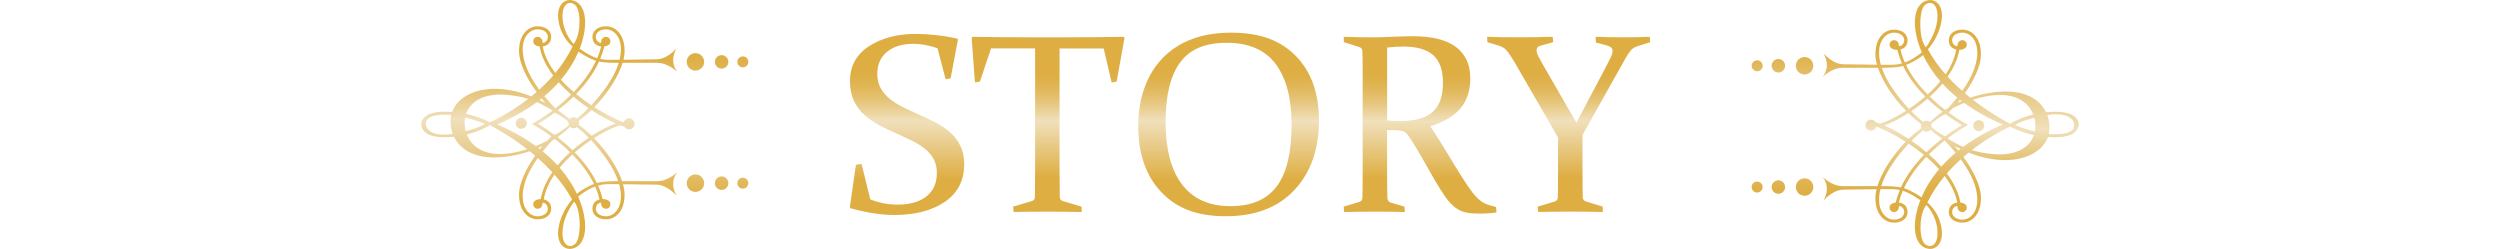
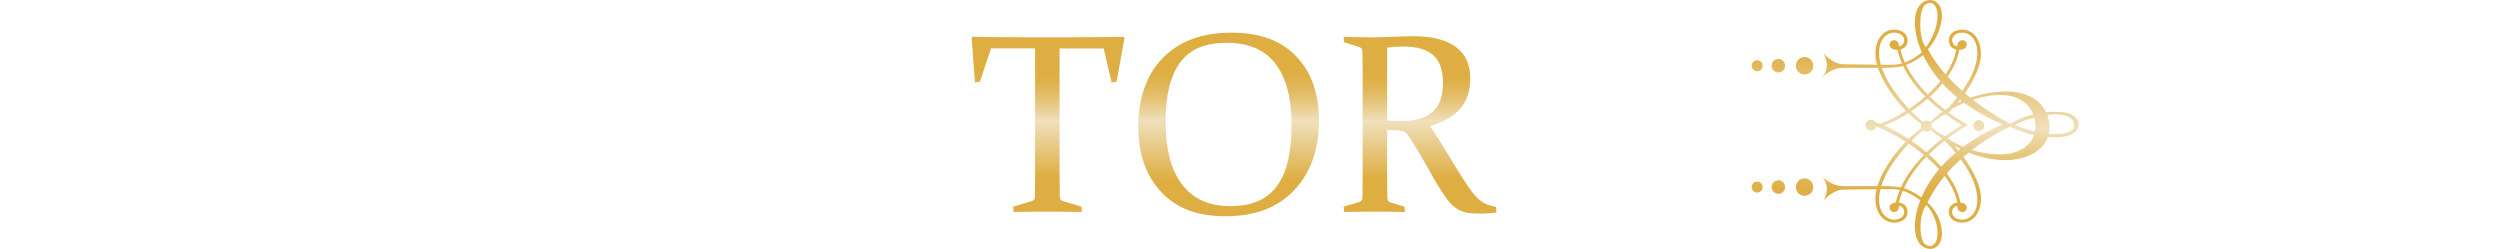
<svg xmlns="http://www.w3.org/2000/svg" xmlns:xlink="http://www.w3.org/1999/xlink" id="_レイヤー_3" data-name="レイヤー_3" version="1.1" viewBox="0 0 1546 153.95">
  <defs>
    <style>
      .st0 {
        fill: url(#_名称未設定グラデーション_91);
      }

      .st1 {
        fill: url(#_名称未設定グラデーション_94);
      }

      .st2 {
        fill: url(#_名称未設定グラデーション_93);
      }

      .st3 {
        fill: url(#_名称未設定グラデーション_92);
      }

      .st4 {
        fill: url(#_名称未設定グラデーション_9);
      }

      .st5 {
        fill: url(#_名称未設定グラデーション_96);
      }

      .st6 {
        fill: url(#_名称未設定グラデーション_95);
      }
    </style>
    <linearGradient id="_名称未設定グラデーション_9" data-name="名称未設定グラデーション 9" x1="361.63" y1="153.95" x2="361.63" y2="0" gradientUnits="userSpaceOnUse">
      <stop offset=".2" stop-color="#deae42" />
      <stop offset=".36" stop-color="#e7c77f" />
      <stop offset=".52" stop-color="#f0e0bb" />
      <stop offset=".57" stop-color="#ebd39c" />
      <stop offset=".64" stop-color="#e5c375" />
      <stop offset=".7" stop-color="#e1b759" />
      <stop offset=".76" stop-color="#deb048" />
      <stop offset=".8" stop-color="#deae42" />
    </linearGradient>
    <linearGradient id="_名称未設定グラデーション_91" data-name="名称未設定グラデーション 9" x1="-13414.7" y1="2370.66" x2="-13414.7" y2="2216.71" gradientTransform="translate(-12230.34 2370.66) rotate(-180)" xlink:href="#_名称未設定グラデーション_9" />
    <linearGradient id="_名称未設定グラデーション_92" data-name="名称未設定グラデーション 9" x1="560.88" y1="132.96" x2="560.88" y2="20.99" xlink:href="#_名称未設定グラデーション_9" />
    <linearGradient id="_名称未設定グラデーション_93" data-name="名称未設定グラデーション 9" x1="648.14" y1="131.1" x2="648.14" y2="22.76" xlink:href="#_名称未設定グラデーション_9" />
    <linearGradient id="_名称未設定グラデーション_94" data-name="名称未設定グラデーション 9" x1="759.76" y1="133.73" x2="759.76" y2="20.22" xlink:href="#_名称未設定グラデーション_9" />
    <linearGradient id="_名称未設定グラデーション_95" data-name="名称未設定グラデーション 9" x1="878.17" y1="132.11" x2="878.17" y2="22.38" xlink:href="#_名称未設定グラデーション_9" />
    <linearGradient id="_名称未設定グラデーション_96" data-name="名称未設定グラデーション 9" x1="970.07" y1="131.1" x2="970.07" y2="22.76" xlink:href="#_名称未設定グラデーション_9" />
  </defs>
-   <path class="st4" d="M385.3,38.85h21.3c4.94,0,9.26,3.09,12.35,5.55,0,0-5.56-5.55-.62-14.51,0,0-5.87,7.1-12.97,6.79,0,0-11.76.18-19.82.27.4-1.64.65-3.17.69-4.55.31-10.8-5.25-15.43-10.19-16.05-4.94-.62-10.48,1.99-9.57,7.72.48,2.99,2.9,4.37,5.33,4.65-.63,2.5-1.48,4.91-2.49,7.25-2.84-.87-6.1-2.49-10.25-5.46l-.63-.27c2.62-6.71,3.51-12.65,3.41-16.97-.24-10.87-6.17-13.27-9.57-13.27s-8.64,3.4-6.79,13.58c1.85,10.18,8.64,15.12,8.64,15.12-2.95,6.08-6.65,11.54-10.7,16.42-3.87-5.1-6.74-10.63-7.84-16.41,2.38-.32,4.7-1.71,5.17-4.64.91-5.72-4.63-8.33-9.57-7.72-4.94.62-10.49,5.25-10.18,16.05.17,6.15,4.17,15.4,10.82,24.5-1.08.94-2.17,1.85-3.24,2.72-4.56-1.82-9.48-3.3-14.58-4.07-18.46-2.8-31.09,4.3-34.44,13.69-2.01-.14-4.11-.19-6.3-.1-12,.43-12.86,6.52-12.75,7.83-.11,1.31.75,7.41,12.75,7.84,2.61.09,5.1-.01,7.46-.26,3.89,8.07,13.54,14.62,32.05,12.36,5.49-.67,10.42-1.88,14.82-3.39,1.1.88,2.2,1.79,3.32,2.74-6.1,8.69-9.73,17.37-9.9,23.23-.31,10.8,5.25,15.43,10.18,16.05,4.94.62,10.48-1.99,9.57-7.72-.42-2.65-2.38-4.03-4.51-4.51.93-5.38,3.34-10.55,6.62-15.34,4.14,4.7,7.93,9.87,10.94,15.48,0,0-6.48,6.72-8.33,16.91-1.85,10.19,3.39,13.58,6.79,13.58s9.33-2.4,9.57-13.27c.11-4.78-.99-11.54-4.3-19.14l1.52-1.17c3.54-2.55,6.44-4.09,8.98-5.03,1.15,2.58,2.07,5.26,2.72,8.02-2.05.52-3.88,1.9-4.29,4.46-.92,5.72,4.63,8.33,9.57,7.72,4.94-.62,10.49-5.25,10.19-16.05-.05-1.65-.38-3.53-.95-5.56,8.07.08,20.09.27,20.09.27,7.1-.31,12.97,6.79,12.97,6.79-4.94-8.95.62-14.51.62-14.51-3.09,2.47-7.41,5.56-12.35,5.56h-21.3c-.19,0-.4,0-.62,0-2.72-7.99-8.91-17.97-17.38-26.63,6.78-4.33,12.9-7.14,16.23-7.9.96.36,1.83.65,2.62.87.6.93,1.65,1.56,2.85,1.56,1.87,0,3.4-1.52,3.4-3.39s-1.52-3.39-3.4-3.39c-1.57,0-2.88,1.07-3.26,2.51-4.35-1.55-11.08-4.81-18.24-9.37,8.74-8.99,15-19.36,17.51-27.44.1,0,.2,0,.29,0ZM373.72,28.72c1.04-.13,1.98-.45,2.63-.94,2.47-1.85.62-5.56-2.16-4.94-2.78.62-2.47,3.7-2.47,3.7-2.78,0-4.32-3.7-2.47-6.17,1.85-2.47,8.33-4.01,12.34,1.54,2.34,3.24,3.19,8.46,1.56,15.06-1.37.01-2.54.02-3.41.02-2.86,0-5.5.14-8.6-.53,1.05-2.49,1.92-5.07,2.57-7.74ZM347.96,12.04c-.93-9.57,3.97-12.07,7.71-8.95,3.71,3.09,3.71,18.52-.93,24.07,0,0-5.86-5.55-6.79-15.12ZM357.77,31.86c1.37,1.01,5.15,3.64,9.94,5.44.28.11.58.2.88.29-3.45,7.32-8.49,13.84-13.82,19.33-2.79-2.38-5.45-4.93-7.88-7.62,5.04-5.98,8.54-11.94,10.88-17.45ZM335.65,93.63c1.93-2.45,3.83-4.62,5.6-6.51.64-.39,1.26-.78,1.86-1.18,3.01,2.34,6.26,5.09,9.47,8.21-2.77,2.51-5.4,5.22-7.77,8.11-2.66-2.91-5.69-5.8-9.15-8.63ZM345.52,50.89c2.37,2.69,4.95,5.25,7.66,7.63-3.29,3.24-6.64,6.11-9.72,8.52-2.08-2.07-4.41-4.59-6.82-7.55,3.36-2.83,6.3-5.72,8.88-8.6ZM351.45,75.31s0,1.44.41,2.06c0,0-5.76,4.94-9.05,5.97-4.09-3.03-7.99-5.56-10.05-6.79,2.07-1.21,5.87-3.56,10.4-6.93,0,0,5.62,3.02,8.29,5.7ZM329.02,76.75c.13.07,5.74,2.98,11.97,7.59-.88.87-1.73,1.74-2.56,2.63-2.14,1.15-4.51,2.29-7.08,3.34-6.56-4.78-14.42-9.32-23.83-13.34,9.72-4.15,17.78-8.85,24.46-13.81,3.08,1.34,6.25,3.04,9.75,5.22-4.81,3.63-12.71,8.37-12.71,8.37ZM344.79,84.81c3.47-2.44,6.01-4.74,7.67-6.39.6.56,1.4.9,2.29.9.78,0,1.49-.27,2.06-.71,1.51,1.19,4.12,3.37,7.28,6.56-3.34,2.25-6.76,4.83-10.05,7.7-3.12-3.05-6.29-5.75-9.25-8.05ZM354.74,72.53c-.98,0-1.86.42-2.49,1.1-1.75-1.47-4.23-3.37-7.3-5.39,3.08-2.39,6.41-5.22,9.69-8.45,3.04,2.58,6.18,4.95,9.3,7.08-3.08,3.09-5.62,5.22-7.11,6.4-.58-.46-1.3-.74-2.09-.74ZM331.81,53.09c-9.88-14.24-10.19-25.62-6.17-31.18,4.01-5.56,10.5-4.01,12.35-1.54,1.85,2.47.31,6.17-2.47,6.17,0,0,.31-3.09-2.47-3.7-2.78-.62-4.63,3.09-2.16,4.94.69.52,1.71.85,2.83.96,1.14,6.34,4.22,12.38,8.38,17.95-2.77,3.18-5.67,6.1-8.6,8.75-.56-.76-1.12-1.54-1.68-2.35ZM334.93,60.9c.77.93,1.55,1.86,2.37,2.78-1.16-.62-2.37-1.22-3.61-1.81.42-.32.83-.64,1.23-.97ZM313.08,58.64c5.01.44,9.32,1.19,13.57,2.52-12.57,9.72-23.76,14.46-23.76,14.46,0,0-5.66-3.25-14.68-5.16,2.81-8.39,12.24-12.91,24.87-11.82ZM287.46,73.77c.05-.39.13-.77.2-1.15,6.5,1.64,12.14,3.92,12.14,3.92,0,0-1.82,2.03-11.81,4.55-.66-2.49-.81-5.03-.54-7.33ZM263.39,75.93c.61-3.65,4.94-5.25,14.2-4.94.47.02.96.05,1.45.09-.08.38-.16.76-.22,1.15-.47,3.32-.17,7.04,1.15,10.58-13.3,2.07-17.17-3.37-16.58-6.87ZM318.94,94.13c-18.2,3.84-27.14-2.96-30.27-10.98,8.75-2.19,14.22-5.75,14.22-5.75,0,0,10.81,5.29,23.1,14.86-2.23.71-4.57,1.36-7.05,1.88ZM332.9,91.47c.9-.39,1.78-.8,2.63-1.21-.55.66-1.09,1.32-1.62,1.98-.33-.26-.67-.52-1.01-.77ZM334.41,123.12c-1.39.02-2.69.37-3.53,1-2.47,1.85-.61,5.55,2.16,4.94,2.77-.61,2.47-3.7,2.47-3.7,2.78,0,4.32,3.7,2.47,6.18-1.85,2.47-8.33,4.01-12.35-1.54-4.01-5.56-3.7-16.93,6.17-31.18.26-.37.52-.73.77-1.09,3.06,2.7,6.1,5.64,9,8.81-3.56,5.16-6.18,10.75-7.17,16.59ZM355.67,150.86c-3.75,3.12-8.64.62-7.71-8.95.92-9.57,7.1-17.22,7.1-17.22,4.63,5.56,4.32,23.08.62,26.17ZM357.21,119.44l-.38.55c-2.44-5.2-5.92-10.75-10.74-16.29,2.39-2.9,5.06-5.64,7.87-8.17,5.13,5.2,10,11.35,13.34,18.22-5.82,2.27-10.09,5.7-10.09,5.7ZM381.59,129.98c-4.01,5.55-10.49,4.01-12.34,1.54-1.85-2.47-.31-6.18,2.47-6.18,0,0-.31,3.09,2.47,3.7,2.78.62,4.63-3.08,2.16-4.94-.88-.66-2.27-1.02-3.75-1-.65-2.89-1.6-5.69-2.78-8.37,3.69-1.04,6.66-.86,9.92-.86.81,0,1.89,0,3.14.02,1.99,7.09,1.17,12.68-1.29,16.08ZM375.42,98.81c3.3,4.76,5.52,9.2,6.88,13.21-3.86-.01-9.3.08-13.2,1.13-3.42-7.18-8.41-13.54-13.67-18.9,3.3-2.85,6.73-5.42,10.05-7.64,3.06,3.22,6.52,7.27,9.94,12.21ZM380.78,76.38c-3.85,1.32-9.18,3.94-14.89,7.61-2.49-2.43-5.17-4.72-7.99-6.82.15-.38.25-.8.25-1.24s-.09-.83-.23-1.21c2.76-2.06,5.38-4.28,7.83-6.65,5.49,3.62,10.78,6.45,15.04,8.31ZM375.42,53.09c-3.36,4.84-6.74,8.83-9.75,12.02-3.15-2.08-6.33-4.4-9.41-6.93,5.47-5.65,10.66-12.41,14.19-20.13,3.86.77,8.73.83,12.19.81-1.32,4.27-3.63,9.06-7.21,14.23ZM462.77,113.27c0,1.87-1.52,3.39-3.4,3.39s-3.4-1.52-3.4-3.39,1.52-3.4,3.4-3.4,3.4,1.52,3.4,3.4ZM450.42,113.27c0,2.3-1.87,4.17-4.17,4.17s-4.17-1.87-4.17-4.17,1.87-4.17,4.17-4.17,4.17,1.87,4.17,4.17ZM435.45,113.27c0,2.98-2.42,5.4-5.4,5.4s-5.4-2.42-5.4-5.4,2.42-5.4,5.4-5.4,5.4,2.42,5.4,5.4ZM455.98,38.27c0-1.88,1.52-3.4,3.4-3.4s3.4,1.52,3.4,3.4-1.52,3.39-3.4,3.39-3.4-1.52-3.4-3.39ZM450.42,38.27c0,2.3-1.87,4.17-4.17,4.17s-4.17-1.87-4.17-4.17,1.87-4.17,4.17-4.17,4.17,1.87,4.17,4.17ZM435.45,38.27c0,2.98-2.42,5.4-5.4,5.4s-5.4-2.42-5.4-5.4,2.42-5.4,5.4-5.4,5.4,2.42,5.4,5.4ZM325.73,76.23c0,1.87-1.52,3.4-3.4,3.4s-3.4-1.52-3.4-3.4,1.52-3.4,3.4-3.4,3.4,1.52,3.4,3.4Z" />
  <path class="st0" d="M1160.7,115.1h-21.3c-4.94,0-9.26-3.09-12.35-5.55,0,0,5.56,5.55.62,14.51,0,0,5.87-7.1,12.97-6.79,0,0,11.76-.18,19.82-.27-.4,1.64-.65,3.17-.69,4.55-.31,10.8,5.25,15.43,10.19,16.05,4.94.62,10.48-1.99,9.57-7.72-.48-2.99-2.9-4.37-5.33-4.65.63-2.5,1.48-4.91,2.49-7.25,2.84.87,6.1,2.49,10.25,5.46l.63.27c-2.62,6.71-3.51,12.65-3.41,16.97.24,10.87,6.17,13.27,9.57,13.27s8.64-3.4,6.79-13.58c-1.85-10.18-8.64-15.12-8.64-15.12,2.95-6.08,6.65-11.54,10.7-16.42,3.87,5.1,6.74,10.63,7.84,16.41-2.38.32-4.7,1.71-5.17,4.64-.91,5.72,4.63,8.33,9.57,7.72,4.94-.62,10.49-5.25,10.18-16.05-.17-6.15-4.17-15.4-10.82-24.5,1.08-.94,2.17-1.85,3.24-2.72,4.56,1.82,9.48,3.3,14.58,4.07,18.46,2.8,31.09-4.3,34.44-13.69,2.01.14,4.11.19,6.3.1,12-.43,12.86-6.52,12.75-7.83.11-1.31-.75-7.41-12.75-7.84-2.61-.09-5.1.01-7.46.26-3.89-8.07-13.54-14.62-32.05-12.36-5.49.67-10.42,1.88-14.82,3.39-1.1-.88-2.2-1.79-3.32-2.74,6.1-8.69,9.73-17.37,9.9-23.23.31-10.8-5.25-15.43-10.18-16.05-4.94-.62-10.48,1.99-9.57,7.72.42,2.65,2.38,4.03,4.51,4.51-.93,5.38-3.34,10.55-6.62,15.34-4.14-4.7-7.93-9.87-10.94-15.48,0,0,6.48-6.72,8.33-16.91,1.85-10.19-3.39-13.58-6.79-13.58s-9.33,2.4-9.57,13.27c-.11,4.78.99,11.54,4.3,19.14l-1.52,1.17c-3.54,2.55-6.44,4.09-8.98,5.03-1.15-2.58-2.07-5.26-2.72-8.02,2.05-.52,3.88-1.9,4.29-4.46.92-5.72-4.63-8.33-9.57-7.72-4.94.62-10.49,5.25-10.19,16.05.05,1.65.38,3.53.95,5.56-8.07-.08-20.09-.27-20.09-.27-7.1.31-12.97-6.79-12.97-6.79,4.94,8.95-.62,14.51-.62,14.51,3.09-2.47,7.41-5.56,12.35-5.56h21.3c.19,0,.4,0,.62,0,2.72,7.99,8.91,17.97,17.38,26.63-6.78,4.33-12.9,7.14-16.23,7.9-.96-.36-1.83-.65-2.62-.87-.6-.93-1.65-1.56-2.85-1.56-1.87,0-3.4,1.52-3.4,3.39s1.52,3.39,3.4,3.39c1.57,0,2.88-1.07,3.26-2.51,4.35,1.55,11.08,4.81,18.24,9.37-8.74,8.99-15,19.36-17.51,27.44-.1,0-.2,0-.29,0ZM1172.28,125.23c-1.04.13-1.98.45-2.63.94-2.47,1.85-.62,5.56,2.16,4.94,2.78-.62,2.47-3.7,2.47-3.7,2.78,0,4.32,3.7,2.47,6.17-1.85,2.47-8.33,4.01-12.34-1.54-2.34-3.24-3.19-8.46-1.56-15.06,1.37-.01,2.54-.02,3.41-.02,2.86,0,5.5-.14,8.6.53-1.05,2.49-1.92,5.07-2.57,7.74ZM1198.04,141.91c.93,9.57-3.97,12.07-7.71,8.95-3.71-3.09-3.71-18.52.93-24.07,0,0,5.86,5.55,6.79,15.12ZM1188.23,122.08c-1.37-1.01-5.15-3.64-9.94-5.44-.28-.11-.58-.2-.88-.29,3.45-7.32,8.49-13.84,13.82-19.33,2.79,2.38,5.45,4.93,7.88,7.62-5.04,5.98-8.54,11.94-10.88,17.45ZM1210.35,60.31c-1.93,2.45-3.83,4.62-5.6,6.51-.64.39-1.26.78-1.86,1.18-3.01-2.34-6.26-5.09-9.47-8.21,2.77-2.51,5.4-5.22,7.77-8.11,2.66,2.91,5.69,5.8,9.15,8.63ZM1200.48,103.05c-2.37-2.69-4.95-5.25-7.66-7.63,3.29-3.24,6.64-6.11,9.72-8.52,2.08,2.07,4.41,4.59,6.82,7.55-3.36,2.83-6.3,5.72-8.88,8.6ZM1194.55,78.64s0-1.44-.41-2.06c0,0,5.76-4.94,9.05-5.97,4.09,3.03,7.99,5.56,10.05,6.79-2.07,1.21-5.87,3.56-10.4,6.93,0,0-5.62-3.02-8.29-5.7ZM1216.98,77.2c-.13-.07-5.74-2.98-11.97-7.59.88-.87,1.73-1.74,2.56-2.63,2.14-1.15,4.51-2.29,7.08-3.34,6.56,4.78,14.42,9.32,23.83,13.34-9.72,4.15-17.78,8.85-24.46,13.81-3.08-1.34-6.25-3.04-9.75-5.22,4.81-3.63,12.71-8.37,12.71-8.37ZM1201.21,69.14c-3.47,2.44-6.01,4.74-7.67,6.39-.6-.56-1.4-.9-2.29-.9-.78,0-1.49.27-2.06.71-1.51-1.19-4.12-3.37-7.28-6.56,3.34-2.25,6.76-4.83,10.05-7.7,3.12,3.05,6.29,5.75,9.25,8.05ZM1191.26,81.42c.98,0,1.86-.42,2.49-1.1,1.75,1.47,4.23,3.37,7.3,5.39-3.08,2.39-6.41,5.22-9.69,8.45-3.04-2.58-6.18-4.95-9.3-7.08,3.08-3.09,5.62-5.22,7.11-6.4.58.46,1.3.74,2.09.74ZM1214.19,100.86c9.88,14.24,10.19,25.62,6.17,31.18-4.01,5.56-10.5,4.01-12.35,1.54-1.85-2.47-.31-6.17,2.47-6.17,0,0-.31,3.09,2.47,3.7,2.78.62,4.63-3.09,2.16-4.94-.69-.52-1.71-.85-2.83-.96-1.14-6.34-4.22-12.38-8.38-17.95,2.77-3.18,5.67-6.1,8.6-8.75.56.76,1.12,1.54,1.68,2.35ZM1211.07,93.05c-.77-.93-1.55-1.86-2.37-2.78,1.16.62,2.37,1.22,3.61,1.81-.42.32-.83.64-1.23.97ZM1232.92,95.31c-5.01-.44-9.32-1.19-13.57-2.52,12.57-9.72,23.76-14.46,23.76-14.46,0,0,5.66,3.25,14.68,5.16-2.81,8.39-12.24,12.91-24.87,11.82ZM1258.54,80.18c-.05.39-.13.77-.2,1.15-6.5-1.64-12.14-3.92-12.14-3.92,0,0,1.82-2.03,11.81-4.55.66,2.49.81,5.03.54,7.33ZM1282.61,78.02c-.61,3.65-4.94,5.25-14.2,4.94-.47-.02-.96-.05-1.45-.09.08-.38.16-.76.22-1.15.47-3.32.17-7.04-1.15-10.58,13.3-2.07,17.17,3.37,16.58,6.87ZM1227.06,59.81c18.2-3.84,27.14,2.96,30.27,10.98-8.75,2.19-14.22,5.75-14.22,5.75,0,0-10.81-5.29-23.1-14.86,2.23-.71,4.57-1.36,7.05-1.88ZM1213.1,62.48c-.9.39-1.78.8-2.63,1.21.55-.66,1.09-1.32,1.62-1.98.33.26.67.52,1.01.77ZM1211.59,30.83c1.39-.02,2.69-.37,3.53-1,2.47-1.85.61-5.55-2.16-4.94-2.77.61-2.47,3.7-2.47,3.7-2.78,0-4.32-3.7-2.47-6.18,1.85-2.47,8.33-4.01,12.35,1.54,4.01,5.56,3.7,16.93-6.17,31.18-.26.37-.52.73-.77,1.09-3.06-2.7-6.1-5.64-9-8.81,3.56-5.16,6.18-10.75,7.17-16.59ZM1190.33,3.09c3.75-3.12,8.64-.62,7.71,8.95-.92,9.57-7.1,17.22-7.1,17.22-4.63-5.56-4.32-23.08-.62-26.17ZM1188.79,34.5l.38-.55c2.44,5.2,5.92,10.75,10.74,16.29-2.39,2.9-5.06,5.64-7.87,8.17-5.13-5.2-10-11.35-13.34-18.22,5.82-2.27,10.09-5.7,10.09-5.7ZM1164.41,23.96c4.01-5.55,10.49-4.01,12.34-1.54,1.85,2.47.31,6.18-2.47,6.18,0,0,.31-3.09-2.47-3.7-2.78-.62-4.63,3.08-2.16,4.94.88.66,2.27,1.02,3.75,1,.65,2.89,1.6,5.69,2.78,8.37-3.69,1.04-6.66.86-9.92.86-.81,0-1.89,0-3.14-.02-1.99-7.09-1.17-12.68,1.29-16.08ZM1170.58,55.14c-3.3-4.76-5.52-9.2-6.88-13.21,3.86.01,9.3-.08,13.2-1.13,3.42,7.18,8.41,13.54,13.67,18.9-3.3,2.85-6.73,5.42-10.05,7.64-3.06-3.22-6.52-7.27-9.94-12.21ZM1165.22,77.57c3.85-1.32,9.18-3.94,14.89-7.61,2.49,2.43,5.17,4.72,7.99,6.82-.15.38-.25.8-.25,1.24s.09.83.23,1.21c-2.76,2.06-5.38,4.28-7.83,6.65-5.49-3.62-10.78-6.45-15.04-8.31ZM1170.58,100.86c3.36-4.84,6.74-8.83,9.75-12.02,3.15,2.08,6.33,4.4,9.41,6.93-5.47,5.65-10.66,12.41-14.19,20.13-3.86-.77-8.73-.83-12.19-.81,1.32-4.27,3.63-9.06,7.21-14.23ZM1083.23,40.67c0-1.87,1.52-3.39,3.4-3.39s3.4,1.52,3.4,3.39-1.52,3.4-3.4,3.4-3.4-1.52-3.4-3.4ZM1095.58,40.67c0-2.3,1.87-4.17,4.17-4.17s4.17,1.87,4.17,4.17-1.87,4.17-4.17,4.17-4.17-1.87-4.17-4.17ZM1110.55,40.67c0-2.98,2.42-5.4,5.4-5.4s5.4,2.42,5.4,5.4-2.42,5.4-5.4,5.4-5.4-2.42-5.4-5.4ZM1090.02,115.67c0,1.88-1.52,3.4-3.4,3.4s-3.4-1.52-3.4-3.4,1.52-3.39,3.4-3.39,3.4,1.52,3.4,3.39ZM1095.58,115.67c0-2.3,1.87-4.17,4.17-4.17s4.17,1.87,4.17,4.17-1.87,4.17-4.17,4.17-4.17-1.87-4.17-4.17ZM1110.55,115.67c0-2.98,2.42-5.4,5.4-5.4s5.4,2.42,5.4,5.4-2.42,5.4-5.4,5.4-5.4-2.42-5.4-5.4ZM1220.27,77.71c0-1.87,1.52-3.4,3.4-3.4s3.4,1.52,3.4,3.4-1.52,3.4-3.4,3.4-3.4-1.52-3.4-3.4Z" />
  <g>
-     <path class="st3" d="M579.72,29.79c-5.41-1.8-10.37-2.7-14.9-2.7-6.8,0-12.21,1.65-16.25,4.94-4.04,3.29-6.06,7.88-6.06,13.75,0,3.35.71,6.28,2.12,8.8,1.42,2.52,3.32,4.74,5.71,6.64,2.39,1.91,5.11,3.6,8.15,5.1,3.04,1.49,6.18,2.96,9.42,4.4,3.55,1.54,7,3.18,10.35,4.9,3.35,1.73,6.37,3.75,9.07,6.06s4.86,5.1,6.49,8.34,2.43,7.03,2.43,11.35c0,10.25-4,18.07-12.01,23.47-8.01,5.41-18.37,8.11-31.08,8.11-8.19,0-17.25-1.39-27.18-4.17l-.46-.62,3.78-26.25,3.48-.54,5.41,21.93c5.46,2.16,11.04,3.24,16.76,3.24,7.67,0,13.65-1.7,17.95-5.1,4.3-3.4,6.45-8.24,6.45-14.52,0-3.29-.7-6.19-2.08-8.69-1.39-2.5-3.26-4.64-5.6-6.45-2.34-1.8-5.01-3.44-7.99-4.9-2.99-1.47-6.08-2.92-9.27-4.36-3.6-1.54-7.1-3.22-10.5-5.02-3.4-1.8-6.47-3.9-9.23-6.29-2.75-2.39-4.96-5.33-6.6-8.8-1.65-3.47-2.47-7.53-2.47-12.16,0-9.32,3.9-16.52,11.7-21.62,7.8-5.1,17.46-7.65,29-7.65,8.13,0,16.65.95,25.56,2.86l.54.54-4.56,24.09-3.09.54-5.02-19.23Z" />
    <path class="st2" d="M647.83,130.87c-6.33,0-13.33.08-21,.23l-.31-3.32,11.43-3.4c1.29-.36,1.96-1.16,2.01-2.39.1-3.91.15-8.91.15-14.98V29.95h-27.26l-6.87,20.54-3.09.54-2.01-27.64.54-.62c12.66.21,24.79.31,36.37.31h20.62c11.53,0,23.71-.1,36.52-.31l.46.62-4.86,27.1-3.09.54-4.94-21.08h-27.26v77.07c0,6.08.05,11.07.15,14.98.05,1.24.72,2.03,2.01,2.39l11.43,3.4.15,3.32c-7.98-.15-15.03-.23-21.16-.23Z" />
    <path class="st1" d="M815.63,74.5c0,17.81-5.06,32.14-15.16,42.97-10.11,10.84-24.24,16.25-42.4,16.25s-30.57-5.01-40.01-15.02c-9.44-10.01-14.16-23.56-14.16-40.66s5.08-31.9,15.24-42.28c10.16-10.37,24.24-15.56,42.25-15.56s30.65,4.85,40.09,14.56c9.44,9.7,14.16,22.95,14.16,39.73ZM720.8,75.51c0,16.78,3.4,29.64,10.19,38.57s16.76,13.4,29.88,13.4,22.46-4.05,28.61-12.16c6.15-8.11,9.23-20.84,9.23-38.19,0-16.27-3.27-28.78-9.81-37.53-6.54-8.75-16.63-13.13-30.27-13.13s-22.85,4.05-28.84,12.16c-6,8.11-9,20.4-9,36.87Z" />
    <path class="st6" d="M857.79,107.17c0,3.09.01,5.87.04,8.34.02,2.47.06,4.71.12,6.72.05,1.6.72,2.6,2.01,3.01l8.57,2.55.23,3.32c-6.13-.15-12.25-.23-18.38-.23s-12.61.08-19.15.23l-.31-3.32,9.5-2.86c1.29-.36,1.98-1.16,2.08-2.39.05-2.06.09-4.36.12-6.91.03-2.55.04-5.37.04-8.46v-62.62c0-2.63-.01-4.99-.04-7.1-.03-2.11-.07-4.02-.12-5.71-.05-1.34-.67-2.21-1.85-2.63l-9.58-3.01-.15-3.32c6.64.21,13.13.31,19.46.31,1.25,0,2.83-.04,4.76-.12,1.92-.08,4.27-.17,7.02-.27,2.81-.1,5.15-.18,7.02-.23,1.87-.05,3.36-.08,4.45-.08,11.86,0,20.76,2.21,26.69,6.64,5.93,4.43,8.9,10.89,8.9,19.38,0,7.67-2.04,13.89-6.11,18.65-4.07,4.76-10.28,8.43-18.63,11,3.29,4.94,6.31,9.72,9.08,14.32,2.77,4.61,5.34,8.83,7.71,12.66,2.37,3.84,4.55,7.22,6.52,10.15,1.98,2.93,3.81,5.25,5.51,6.95.88.88,1.75,1.63,2.63,2.28.88.64,1.79,1.17,2.74,1.58.95.41,1.96.77,3.01,1.08,1.05.31,2.23.62,3.51.93l.23,3.4c-3.71.46-6.82.69-9.34.69-2.11,0-3.97-.05-5.57-.15-1.6-.1-3.03-.31-4.28-.62-1.25-.31-2.39-.71-3.41-1.2-1.02-.49-2.02-1.12-3.01-1.89-2.14-1.6-4.24-3.9-6.3-6.91-2.06-3.01-4.2-6.42-6.42-10.23-2.22-3.81-4.53-7.86-6.93-12.16-2.4-4.3-4.93-8.51-7.59-12.62-.78-1.24-1.45-2.21-2-2.93-.55-.72-1.15-1.29-1.8-1.7-.65-.41-1.41-.69-2.27-.85-.86-.15-1.97-.26-3.33-.31l-5.4-.15v26.79ZM857.79,74.58c3.14.16,6.05.23,8.73.23,8.91,0,15.43-1.89,19.58-5.68,4.14-3.78,6.22-9.72,6.22-17.8s-1.98-13.54-5.95-17.14c-3.96-3.6-10.17-5.41-18.61-5.41-1.44,0-2.99.05-4.63.15-1.65.1-3.42.26-5.33.46v45.17Z" />
-     <path class="st5" d="M974.83,75.89l17.86-33.75c1.29-2.47,2.37-4.58,3.24-6.33.88-1.75,1.31-3.19,1.31-4.33,0-1.59-1.13-2.7-3.4-3.32l-6.95-1.85-.15-3.55c5.56.21,11.25.31,17.07.31s11.07-.1,16.37-.31l.31,3.32-7.8,2.47c-1.85.57-3.28,1.47-4.29,2.7s-2.02,2.75-3.05,4.56l-26.72,47.64v23.47c0,3.09.01,5.9.04,8.42.02,2.52.06,4.81.12,6.87.05,1.29.95,2.16,2.7,2.62l9.58,2.93.15,3.32c-7.21-.15-13.86-.23-19.96-.23s-12.94.08-20.04.23l-.31-3.32,10.35-3.09c1.29-.36,1.98-1.16,2.08-2.39.05-2.06.09-4.36.12-6.91.02-2.55.04-5.37.04-8.46v-21.85l-27.18-47.1c-1.91-3.14-3.46-5.41-4.67-6.8-1.21-1.39-2.82-2.37-4.83-2.93l-7.03-2.16-.15-3.32c4.68.21,11.02.31,19,.31,6.95,0,14.13-.1,21.54-.31l.31,3.32-7.26,2.01c-1.08.26-1.85.63-2.32,1.12s-.7,1.09-.7,1.81c0,1.08.4,2.41,1.2,3.98.8,1.57,1.79,3.39,2.97,5.44l20.44,35.44Z" />
  </g>
</svg>